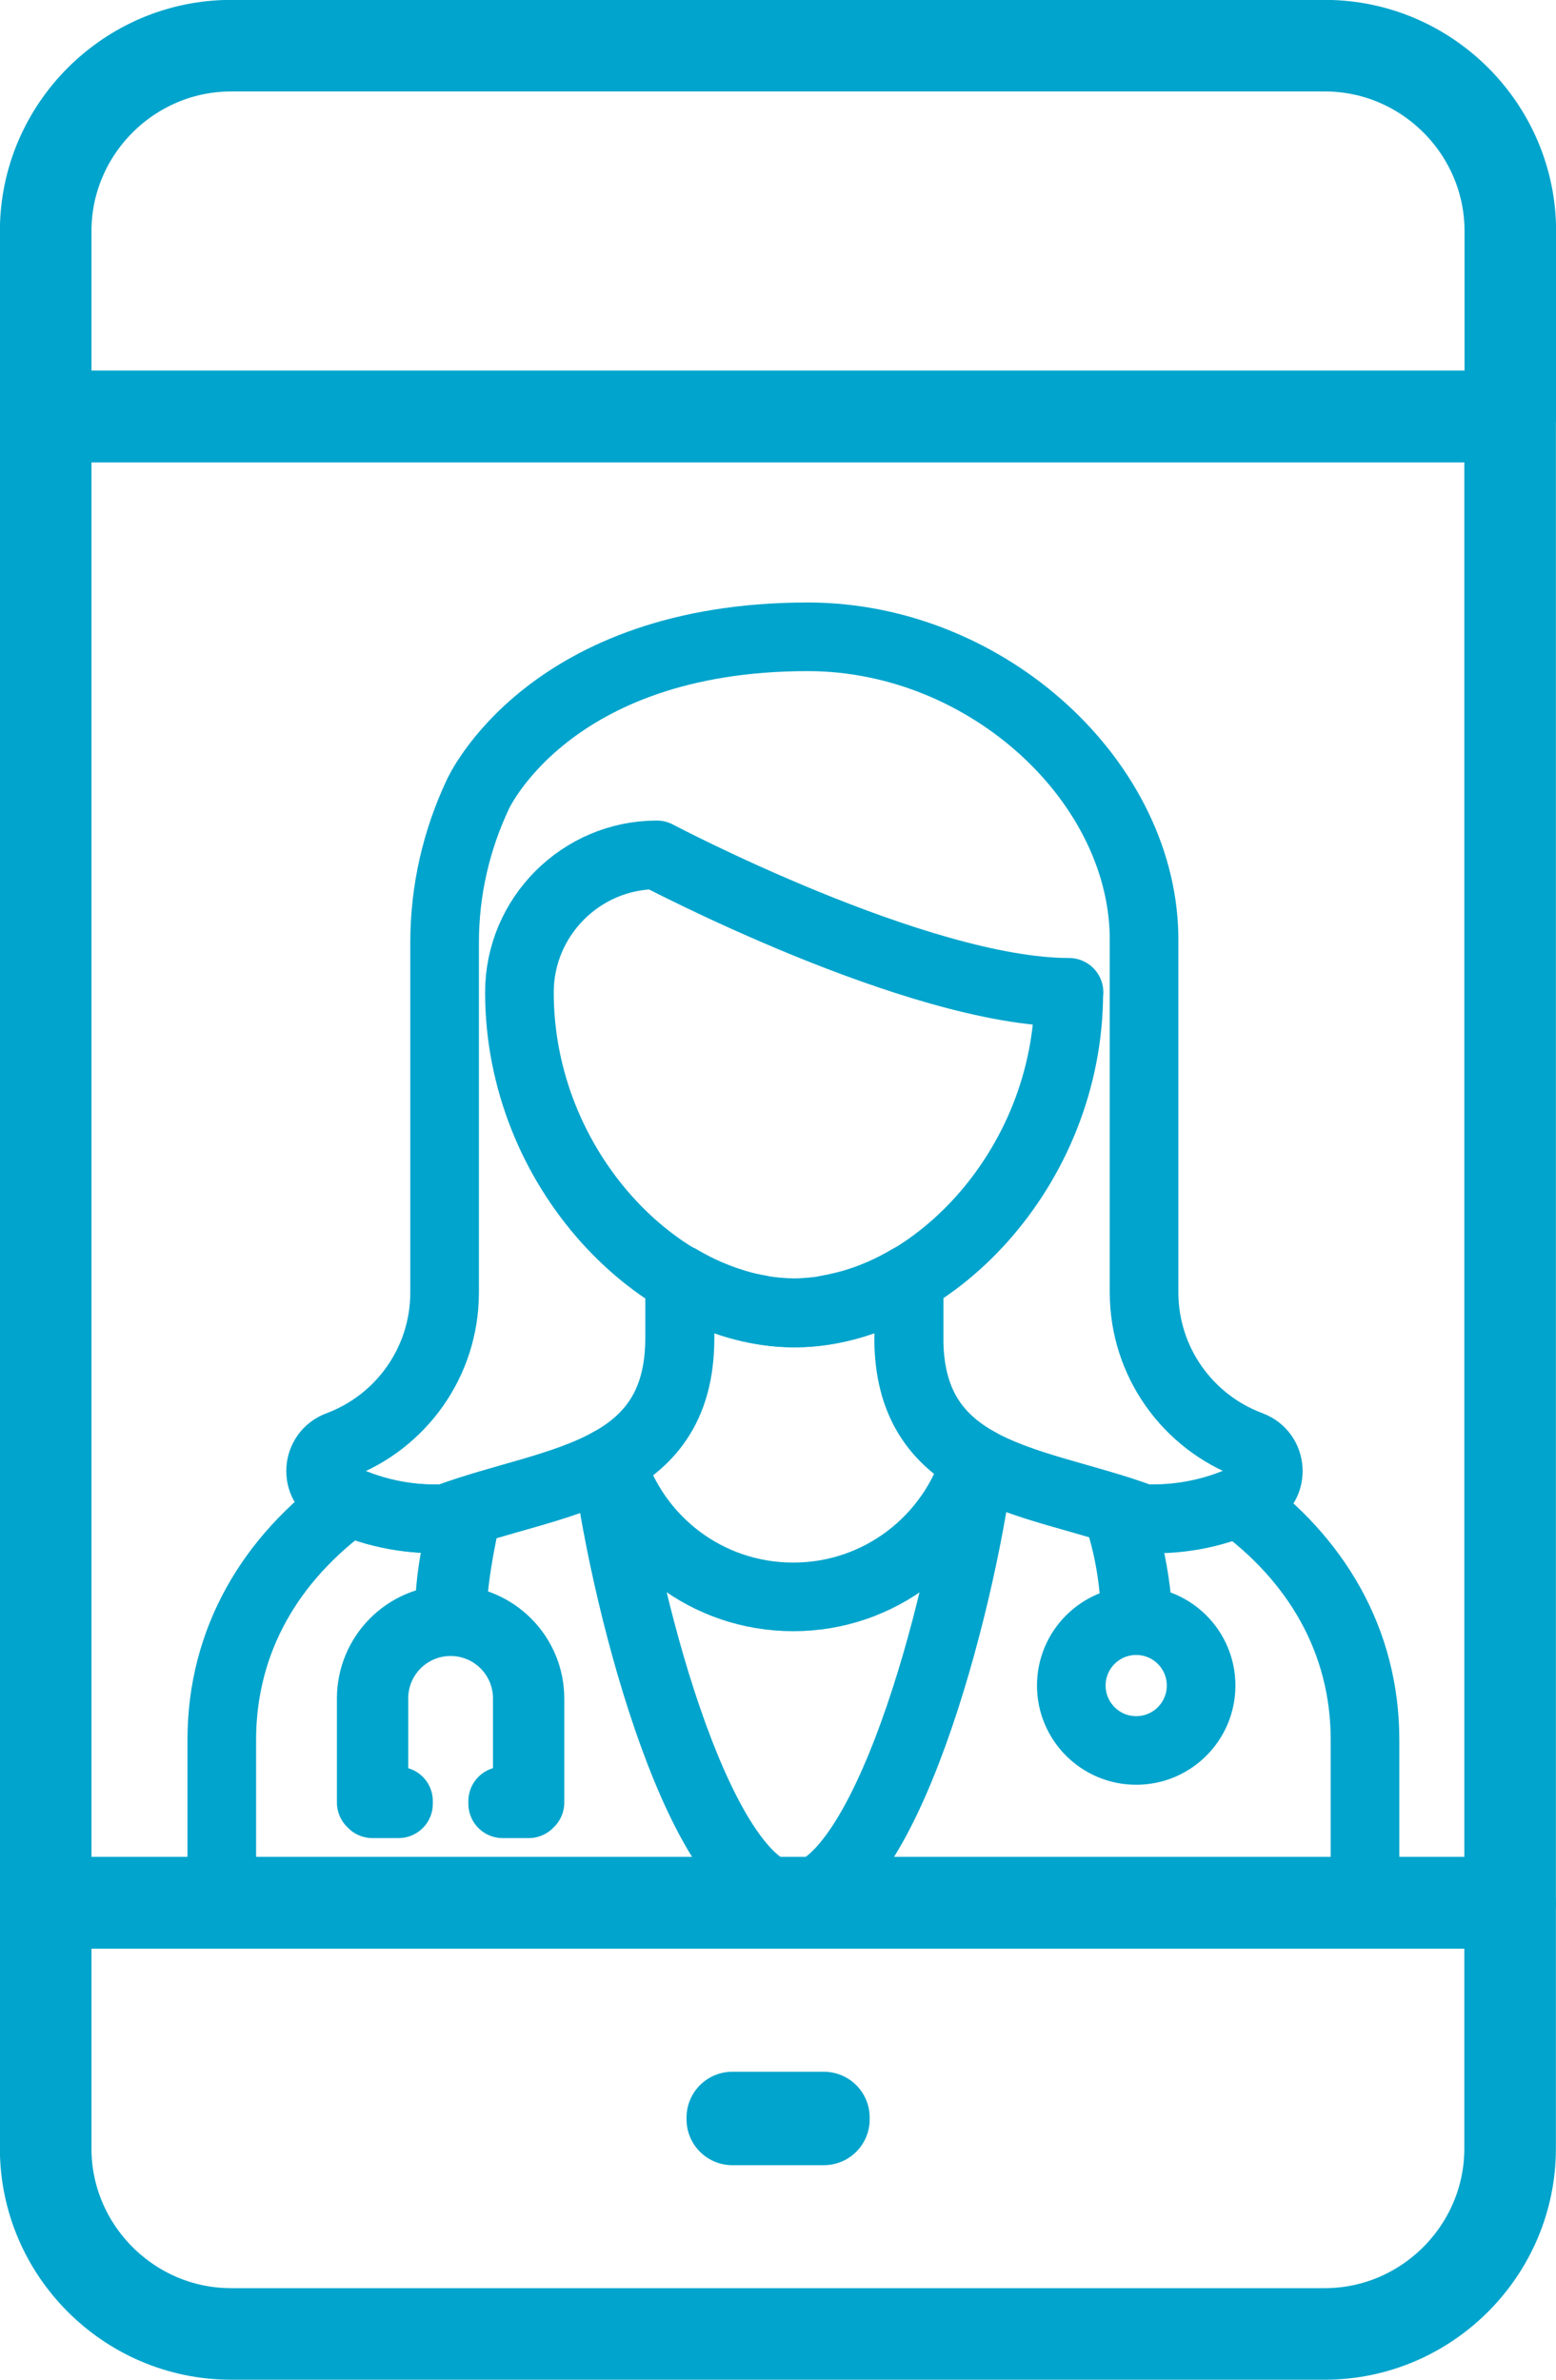
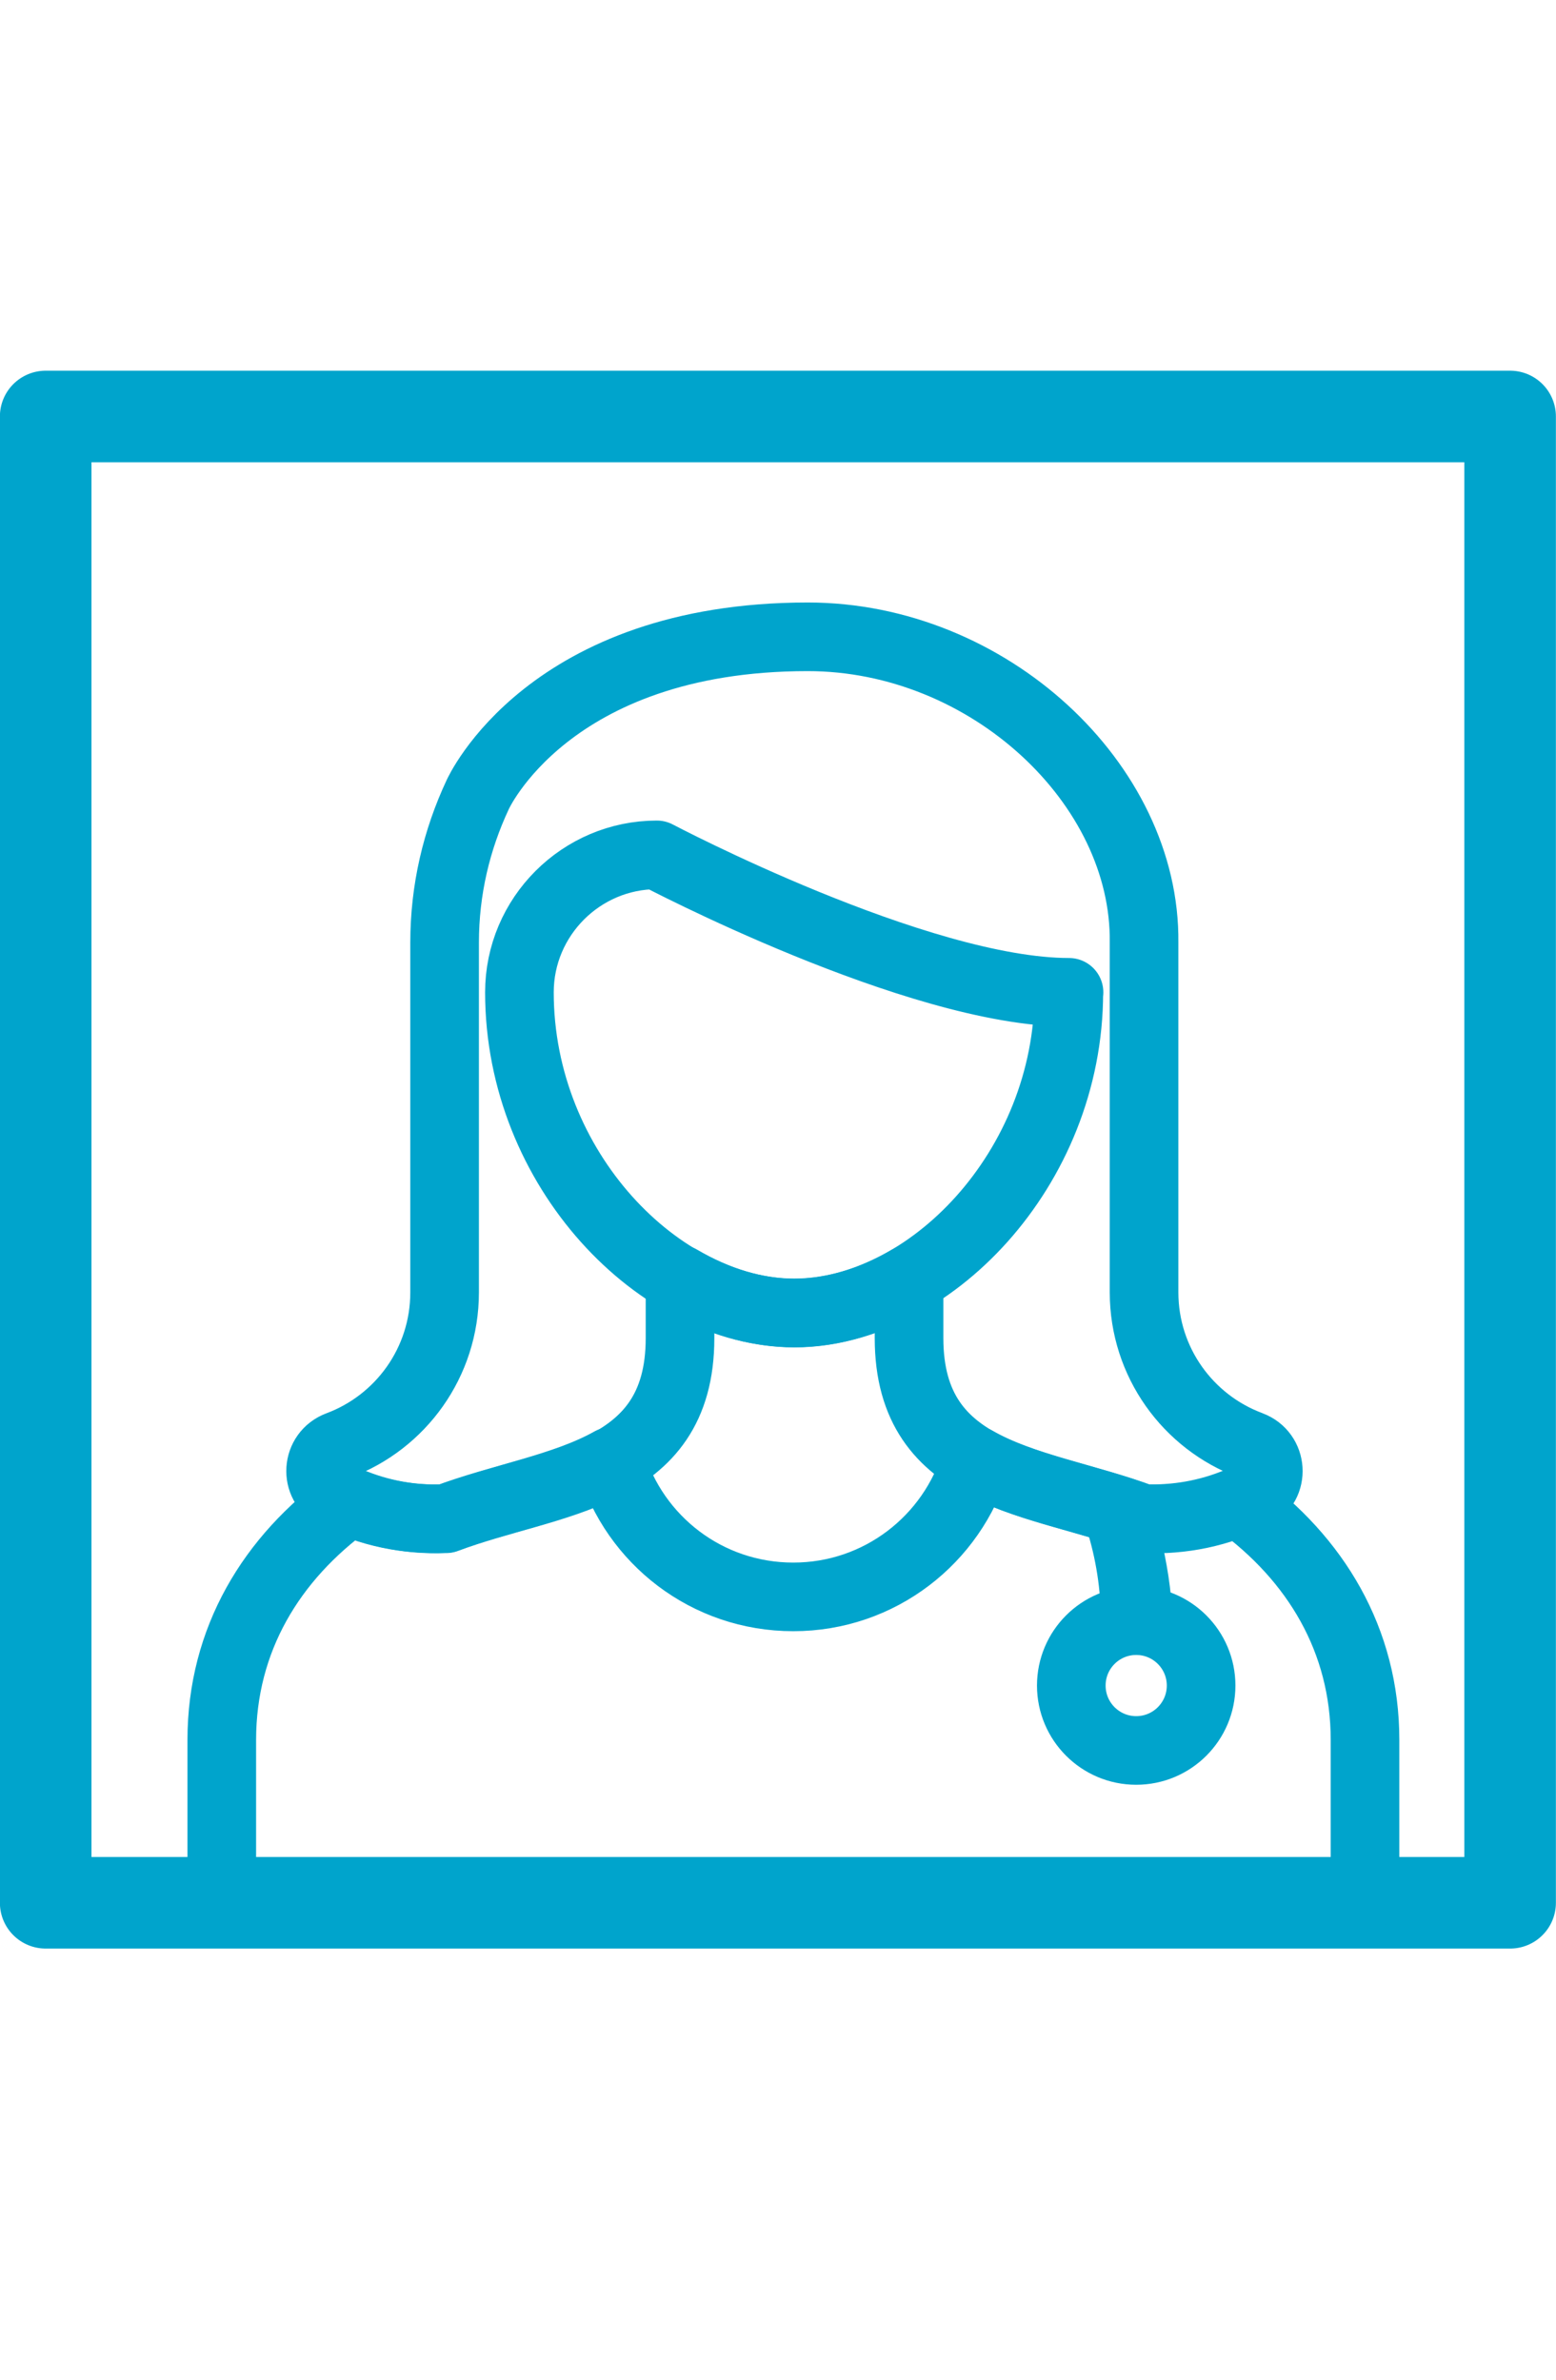
<svg xmlns="http://www.w3.org/2000/svg" id="Capa_1" data-name="Capa 1" viewBox="0 0 75.28 115.14">
  <defs>
    <style>
      .cls-1 {
        stroke-width: 3.32px;
      }

      .cls-1, .cls-2 {
        fill: none;
        stroke: #00a4cc;
        stroke-linecap: round;
        stroke-linejoin: round;
      }

      .cls-2 {
        stroke-width: 4.43px;
      }
    </style>
  </defs>
  <g>
-     <path class="cls-2" d="M64.1,2.21H11.18C6.25,2.21,2.21,6.25,2.21,11.18v8.97H73.07V11.18c0-4.93-4.04-8.97-8.97-8.97Z" />
-     <path class="cls-2" d="M2.21,103.95c0,4.93,4.04,8.97,8.97,8.97h52.91c4.93,0,8.97-4.04,8.97-8.97v-11.89H2.21v11.89Z" />
-     <rect class="cls-2" x="35.43" y="102.45" width="4.43" height=".09" />
    <rect class="cls-2" x="2.21" y="20.15" width="70.85" height="71.91" />
  </g>
  <g>
    <path class="cls-1" d="M59.88,72.66c-1.44,.6-2.99,.87-4.53,.81h-.06c-2.72-1.02-5.81-1.5-8.08-2.8-1.13,3.81-4.65,6.59-8.83,6.59s-7.68-2.76-8.82-6.55c-2.26,1.27-5.3,1.75-7.99,2.76h-.06c-1.56,.07-3.13-.21-4.59-.83-3.79,2.74-6.19,6.69-6.19,11.54v7.6h55.31v-7.6c0-4.83-2.39-8.77-6.16-11.51Z" />
    <g>
-       <path class="cls-1" d="M22.48,73.47c-.5,1.58-.75,3.21-.75,4.88-2.09,.03-3.77,1.73-3.77,3.83v5.03h.06v.06h1.26v-.13h-1.19v-4.97c0-2.05,1.66-3.71,3.71-3.71s3.71,1.66,3.71,3.71v4.97h-1.19v.13h1.26v-.06h.06v-5.03c0-2.09-1.68-3.79-3.77-3.83,0-2.44,.87-5.63,.63-4.88Z" />
      <path class="cls-1" d="M54.17,73.34c.05,.15-.06,0-.01,.15,.5,1.59,.76,3.24,.76,4.92h.13c0-2.47-1.07-5.65-.87-5.07Z" />
    </g>
    <circle class="cls-1" cx="54.97" cy="81.55" r="3.14" />
    <path class="cls-1" d="M51.72,48.01c-7.34,0-19.94-6.65-19.94-6.65-3.66,0-6.65,2.99-6.65,6.65,0,8.57,6.79,15.51,13.29,15.51s13.29-6.94,13.29-15.51Z" />
    <path class="cls-1" d="M60.48,69.92c-3-1.12-5.13-4.01-5.13-7.4v-16.92c.09-7.67-7.53-14.79-16.27-14.79-12.57,0-15.97,7.64-15.97,7.64-1.02,2.18-1.6,4.59-1.6,7.16v16.92c0,3.39-2.13,6.28-5.13,7.4-1.08,.4-1.18,1.88-.15,2.41,1.65,.85,3.48,1.21,5.29,1.14h.06c5.02-1.89,11.32-1.89,11.32-8.74v-2.84c1.76,1.03,3.66,1.63,5.54,1.63s3.78-.6,5.54-1.63v2.84c0,6.85,6.3,6.85,11.32,8.74h.06c1.81,.08,3.64-.28,5.29-1.14,1.02-.53,.92-2.01-.15-2.41Z" />
-     <path class="cls-1" d="M43.97,64.73v-2.84c-.42,.25-.85,.47-1.28,.66-.04,.02-.08,.03-.12,.05-.39,.17-.78,.31-1.17,.43-.08,.02-.16,.05-.24,.07-.36,.1-.72,.18-1.09,.25-.1,.02-.2,.04-.3,.06-.45,.06-.9,.1-1.35,.1s-.9-.04-1.35-.1c-.1-.01-.2-.04-.3-.06-.36-.06-.73-.14-1.09-.25-.08-.02-.16-.05-.23-.07-.4-.12-.79-.27-1.17-.43-.04-.02-.08-.03-.12-.05-.44-.19-.86-.41-1.28-.66v2.84c0,3.28-1.45,4.98-3.5,6.08,.92,7.07,4.6,20.97,8.99,20.97s8.09-13.96,9-21.02c-2-1.1-3.41-2.8-3.41-6.03Z" />
  </g>
</svg>